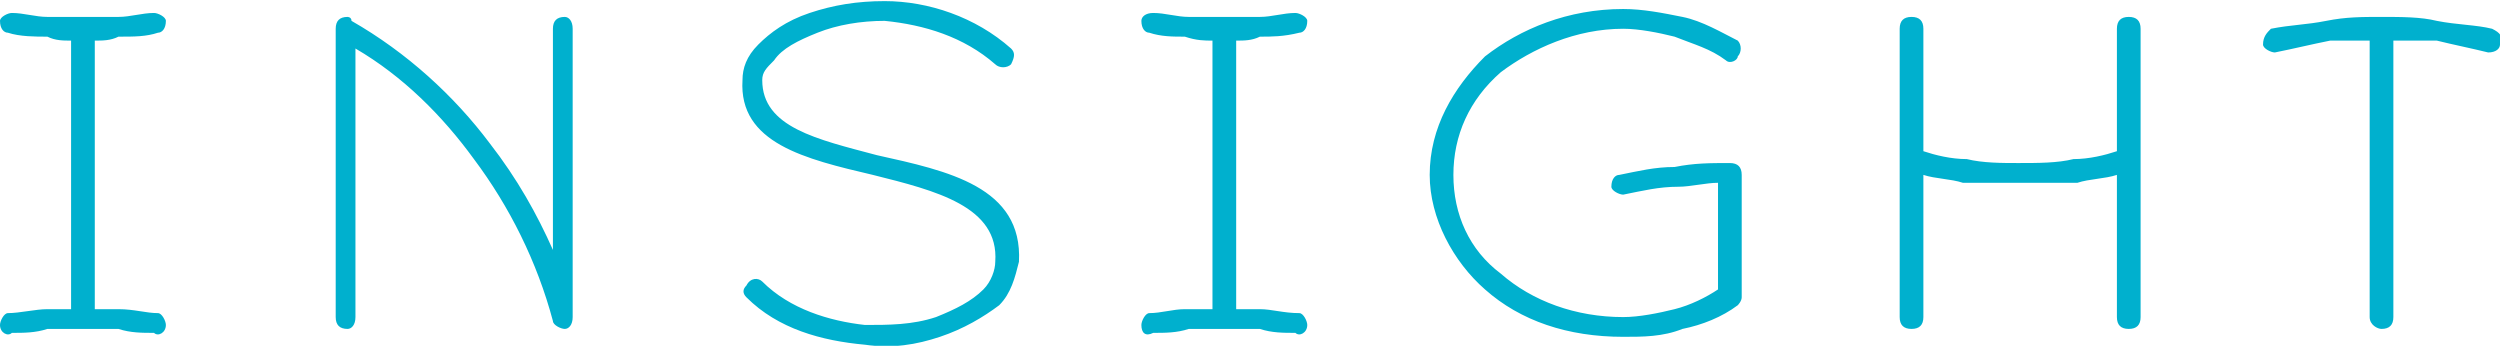
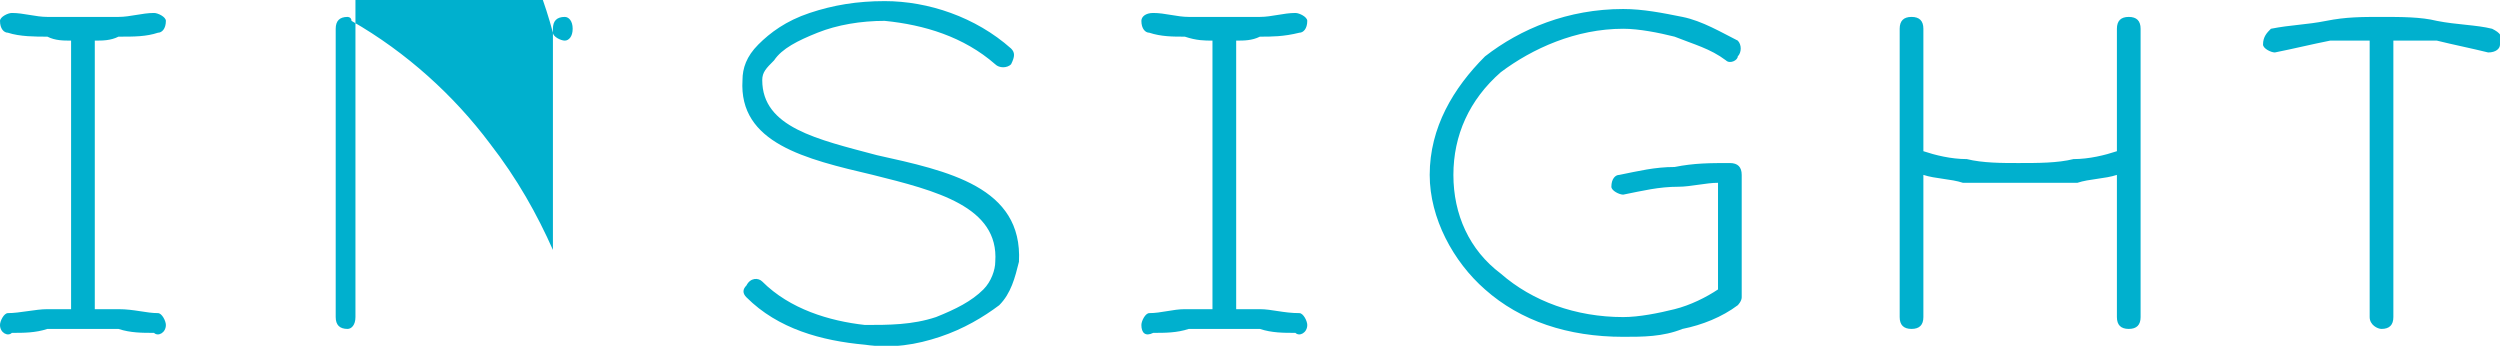
<svg xmlns="http://www.w3.org/2000/svg" xml:space="preserve" width="600px" height="83px" version="1.1" style="shape-rendering:geometricPrecision; text-rendering:geometricPrecision; image-rendering:optimizeQuality; fill-rule:evenodd; clip-rule:evenodd" viewBox="0 0 633 87">
  <defs>
    <style type="text/css">
   
    .fil0 {fill:#00B0CE;fill-rule:nonzero}
   
  </style>
  </defs>
  <g id="Слой_x0020_1">
-     <path class="fil0" d="M90 80c0,2 -1,3 -2,3 -2,0 -3,-1 -3,-3l0 -73c0,-2 1,-3 3,-3 0,0 1,0 1,1 14,8 26,19 35,31 7,9 12,18 16,27l0 -56c0,-2 1,-3 3,-3 1,0 2,1 2,3l0 73 0 0c0,2 -1,3 -2,3 -1,0 -3,-1 -3,-2 -4,-15 -11,-29 -20,-41 -8,-11 -18,-21 -30,-28l0 68zm223 -70l0 68c2,0 4,0 6,0 3,0 6,1 10,1 1,0 2,2 2,3 0,2 -2,3 -3,2 -3,0 -6,0 -9,-1 -3,0 -6,0 -9,0 -3,0 -6,0 -9,0 -3,1 -6,1 -9,1 -2,1 -3,0 -3,-2 0,-1 1,-3 2,-3 3,0 6,-1 9,-1 3,0 5,0 7,0l0 -68c-2,0 -4,0 -7,-1 -3,0 -6,0 -9,-1 -1,0 -2,-1 -2,-3 0,-1 1,-2 3,-2 3,0 6,1 9,1 3,0 6,0 9,0 3,0 6,0 9,0 3,0 6,-1 9,-1 1,0 3,1 3,2 0,2 -1,3 -2,3 -4,1 -7,1 -10,1 -2,1 -4,1 -6,1zm168 -3c0,-2 1,-3 3,-3 2,0 3,1 3,3l0 31c3,1 7,2 11,2 4,1 9,1 13,1 5,0 10,0 14,-1 4,0 8,-1 11,-2l0 -31c0,-2 1,-3 3,-3 2,0 3,1 3,3l0 33c0,0 0,1 0,1l0 39c0,2 -1,3 -3,3 -2,0 -3,-1 -3,-3l0 -36c-3,1 -7,1 -10,2 -5,0 -10,0 -15,0 -4,0 -9,0 -14,0 -3,-1 -7,-1 -10,-2l0 36c0,2 -1,3 -3,3 -2,0 -3,-1 -3,-3l0 -73zm125 3l0 70c0,2 -1,3 -3,3 -1,0 -3,-1 -3,-3l0 -70c-3,0 -7,0 -10,0 -5,1 -9,2 -14,3 -1,0 -3,-1 -3,-2 0,-2 1,-3 2,-4 5,-1 9,-1 14,-2 5,-1 9,-1 14,-1 5,0 10,0 14,1 5,1 10,1 14,2 2,1 3,2 2,4 0,1 -1,2 -3,2 -4,-1 -9,-2 -13,-3 -4,0 -7,0 -11,0zm-350 2c1,1 1,2 0,4 -1,1 -3,1 -4,0 -8,-7 -18,-10 -28,-11 -6,0 -12,1 -17,3 -5,2 -9,4 -11,7 -2,2 -3,3 -3,5 0,12 14,15 29,19 18,4 37,8 36,27 -1,4 -2,8 -5,11 -4,3 -9,6 -15,8 -6,2 -12,3 -19,2 -11,-1 -22,-4 -30,-12 -1,-1 -1,-2 0,-3 1,-2 3,-2 4,-1 7,7 17,10 26,11 6,0 12,0 18,-2 5,-2 9,-4 12,-7 2,-2 3,-5 3,-7 1,-14 -15,-18 -31,-22 -17,-4 -34,-8 -33,-24 0,-3 1,-6 4,-9 3,-3 7,-6 13,-8 6,-2 12,-3 19,-3 11,0 23,4 32,12zm184 -2c1,1 1,3 0,4 0,1 -2,2 -3,1 -4,-3 -8,-4 -13,-6 -4,-1 -9,-2 -13,-2 -12,0 -23,5 -31,11 -8,7 -12,16 -12,26 0,10 4,19 12,25 8,7 19,11 31,11 4,0 9,-1 13,-2 4,-1 8,-3 11,-5l0 -27c-3,0 -7,1 -10,1 -5,0 -9,1 -14,2 -1,0 -3,-1 -3,-2 0,-2 1,-3 2,-3 5,-1 9,-2 14,-2 5,-1 9,-1 14,-1 2,0 3,1 3,3l0 31 0 0c0,1 -1,2 -1,2 -4,3 -9,5 -14,6 -5,2 -10,2 -15,2 -14,0 -26,-4 -35,-12 -8,-7 -14,-18 -14,-29 0,-12 6,-22 14,-30 9,-7 21,-12 35,-12 5,0 10,1 15,2 5,1 10,4 14,6zm-400 69c1,0 2,2 2,3 0,2 -2,3 -3,2 -3,0 -6,0 -9,-1 -3,0 -6,0 -9,0 -3,0 -6,0 -9,0 -3,1 -6,1 -9,1 -1,1 -3,0 -3,-2 0,-1 1,-3 2,-3 3,0 7,-1 10,-1 2,0 4,0 6,0l0 -68c-2,0 -4,0 -6,-1 -3,0 -7,0 -10,-1 -1,0 -2,-1 -2,-3 0,-1 2,-2 3,-2 3,0 6,1 9,1 3,0 6,0 9,0 3,0 6,0 9,0 3,0 6,-1 9,-1 1,0 3,1 3,2 0,2 -1,3 -2,3 -3,1 -6,1 -10,1 -2,1 -4,1 -6,1l0 68c2,0 4,0 6,0 4,0 7,1 10,1z" />
+     <path class="fil0" d="M90 80c0,2 -1,3 -2,3 -2,0 -3,-1 -3,-3l0 -73c0,-2 1,-3 3,-3 0,0 1,0 1,1 14,8 26,19 35,31 7,9 12,18 16,27l0 -56c0,-2 1,-3 3,-3 1,0 2,1 2,3c0,2 -1,3 -2,3 -1,0 -3,-1 -3,-2 -4,-15 -11,-29 -20,-41 -8,-11 -18,-21 -30,-28l0 68zm223 -70l0 68c2,0 4,0 6,0 3,0 6,1 10,1 1,0 2,2 2,3 0,2 -2,3 -3,2 -3,0 -6,0 -9,-1 -3,0 -6,0 -9,0 -3,0 -6,0 -9,0 -3,1 -6,1 -9,1 -2,1 -3,0 -3,-2 0,-1 1,-3 2,-3 3,0 6,-1 9,-1 3,0 5,0 7,0l0 -68c-2,0 -4,0 -7,-1 -3,0 -6,0 -9,-1 -1,0 -2,-1 -2,-3 0,-1 1,-2 3,-2 3,0 6,1 9,1 3,0 6,0 9,0 3,0 6,0 9,0 3,0 6,-1 9,-1 1,0 3,1 3,2 0,2 -1,3 -2,3 -4,1 -7,1 -10,1 -2,1 -4,1 -6,1zm168 -3c0,-2 1,-3 3,-3 2,0 3,1 3,3l0 31c3,1 7,2 11,2 4,1 9,1 13,1 5,0 10,0 14,-1 4,0 8,-1 11,-2l0 -31c0,-2 1,-3 3,-3 2,0 3,1 3,3l0 33c0,0 0,1 0,1l0 39c0,2 -1,3 -3,3 -2,0 -3,-1 -3,-3l0 -36c-3,1 -7,1 -10,2 -5,0 -10,0 -15,0 -4,0 -9,0 -14,0 -3,-1 -7,-1 -10,-2l0 36c0,2 -1,3 -3,3 -2,0 -3,-1 -3,-3l0 -73zm125 3l0 70c0,2 -1,3 -3,3 -1,0 -3,-1 -3,-3l0 -70c-3,0 -7,0 -10,0 -5,1 -9,2 -14,3 -1,0 -3,-1 -3,-2 0,-2 1,-3 2,-4 5,-1 9,-1 14,-2 5,-1 9,-1 14,-1 5,0 10,0 14,1 5,1 10,1 14,2 2,1 3,2 2,4 0,1 -1,2 -3,2 -4,-1 -9,-2 -13,-3 -4,0 -7,0 -11,0zm-350 2c1,1 1,2 0,4 -1,1 -3,1 -4,0 -8,-7 -18,-10 -28,-11 -6,0 -12,1 -17,3 -5,2 -9,4 -11,7 -2,2 -3,3 -3,5 0,12 14,15 29,19 18,4 37,8 36,27 -1,4 -2,8 -5,11 -4,3 -9,6 -15,8 -6,2 -12,3 -19,2 -11,-1 -22,-4 -30,-12 -1,-1 -1,-2 0,-3 1,-2 3,-2 4,-1 7,7 17,10 26,11 6,0 12,0 18,-2 5,-2 9,-4 12,-7 2,-2 3,-5 3,-7 1,-14 -15,-18 -31,-22 -17,-4 -34,-8 -33,-24 0,-3 1,-6 4,-9 3,-3 7,-6 13,-8 6,-2 12,-3 19,-3 11,0 23,4 32,12zm184 -2c1,1 1,3 0,4 0,1 -2,2 -3,1 -4,-3 -8,-4 -13,-6 -4,-1 -9,-2 -13,-2 -12,0 -23,5 -31,11 -8,7 -12,16 -12,26 0,10 4,19 12,25 8,7 19,11 31,11 4,0 9,-1 13,-2 4,-1 8,-3 11,-5l0 -27c-3,0 -7,1 -10,1 -5,0 -9,1 -14,2 -1,0 -3,-1 -3,-2 0,-2 1,-3 2,-3 5,-1 9,-2 14,-2 5,-1 9,-1 14,-1 2,0 3,1 3,3l0 31 0 0c0,1 -1,2 -1,2 -4,3 -9,5 -14,6 -5,2 -10,2 -15,2 -14,0 -26,-4 -35,-12 -8,-7 -14,-18 -14,-29 0,-12 6,-22 14,-30 9,-7 21,-12 35,-12 5,0 10,1 15,2 5,1 10,4 14,6zm-400 69c1,0 2,2 2,3 0,2 -2,3 -3,2 -3,0 -6,0 -9,-1 -3,0 -6,0 -9,0 -3,0 -6,0 -9,0 -3,1 -6,1 -9,1 -1,1 -3,0 -3,-2 0,-1 1,-3 2,-3 3,0 7,-1 10,-1 2,0 4,0 6,0l0 -68c-2,0 -4,0 -6,-1 -3,0 -7,0 -10,-1 -1,0 -2,-1 -2,-3 0,-1 2,-2 3,-2 3,0 6,1 9,1 3,0 6,0 9,0 3,0 6,0 9,0 3,0 6,-1 9,-1 1,0 3,1 3,2 0,2 -1,3 -2,3 -3,1 -6,1 -10,1 -2,1 -4,1 -6,1l0 68c2,0 4,0 6,0 4,0 7,1 10,1z" />
  </g>
</svg>